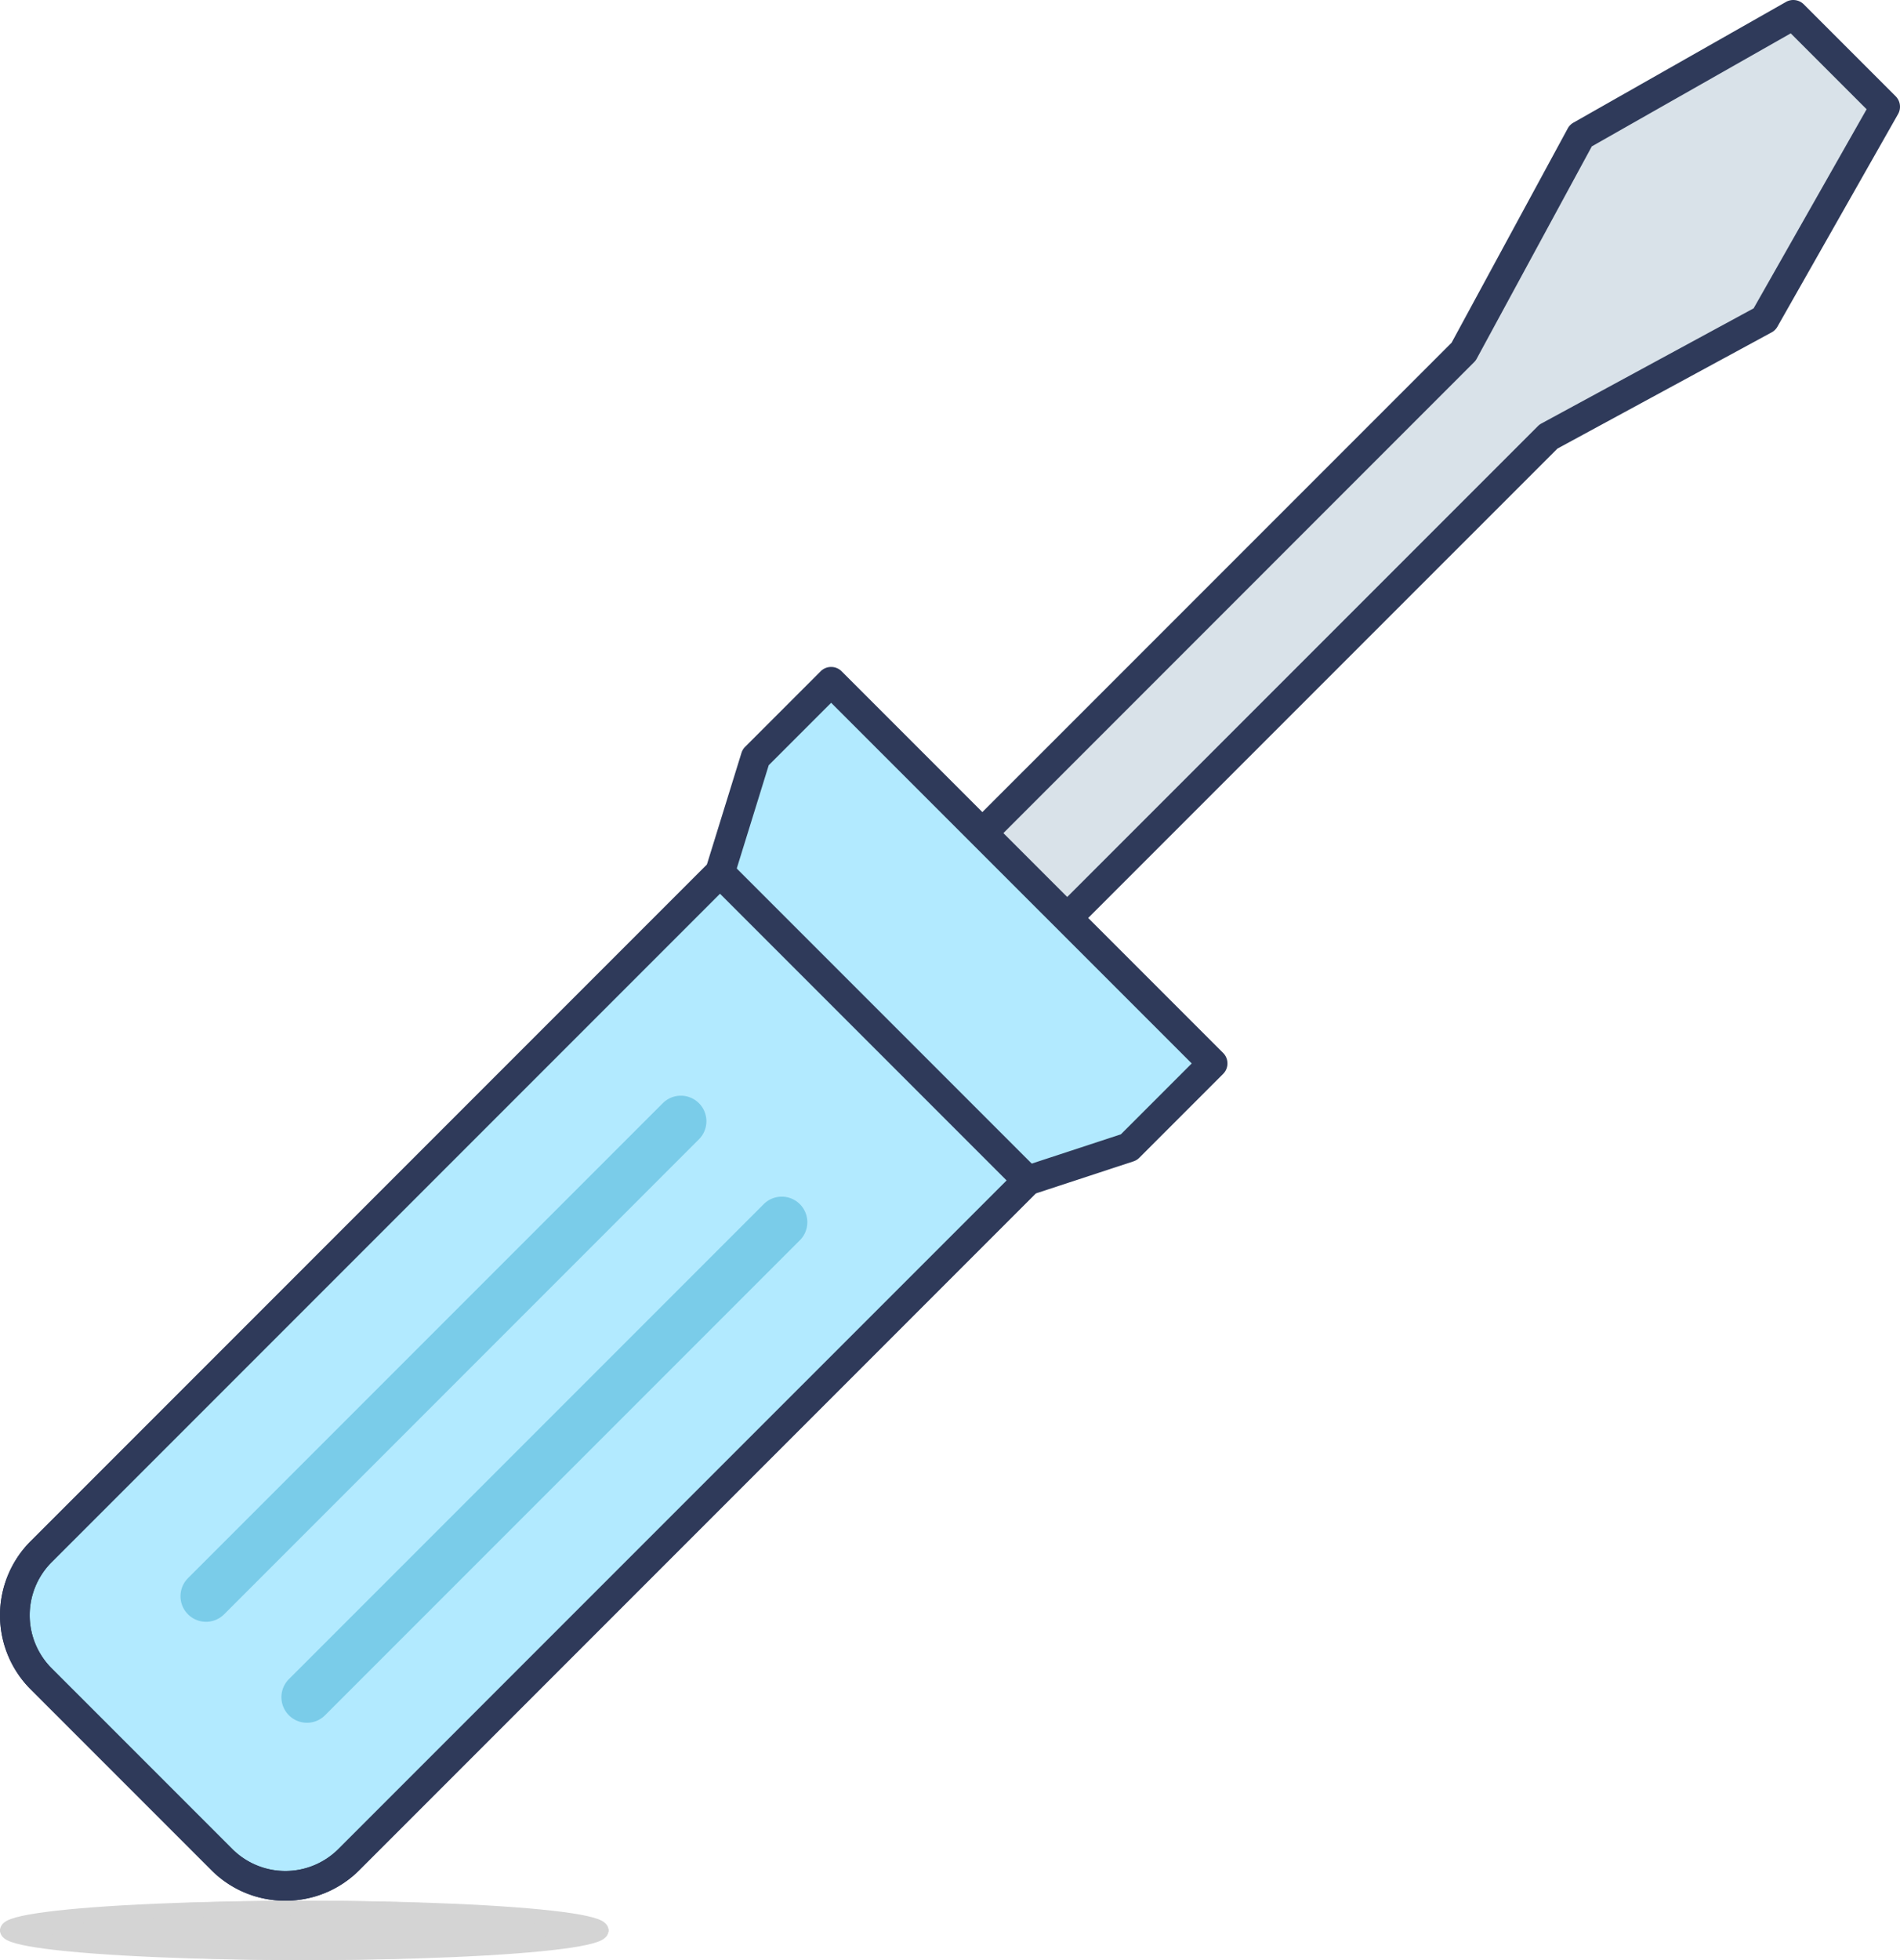
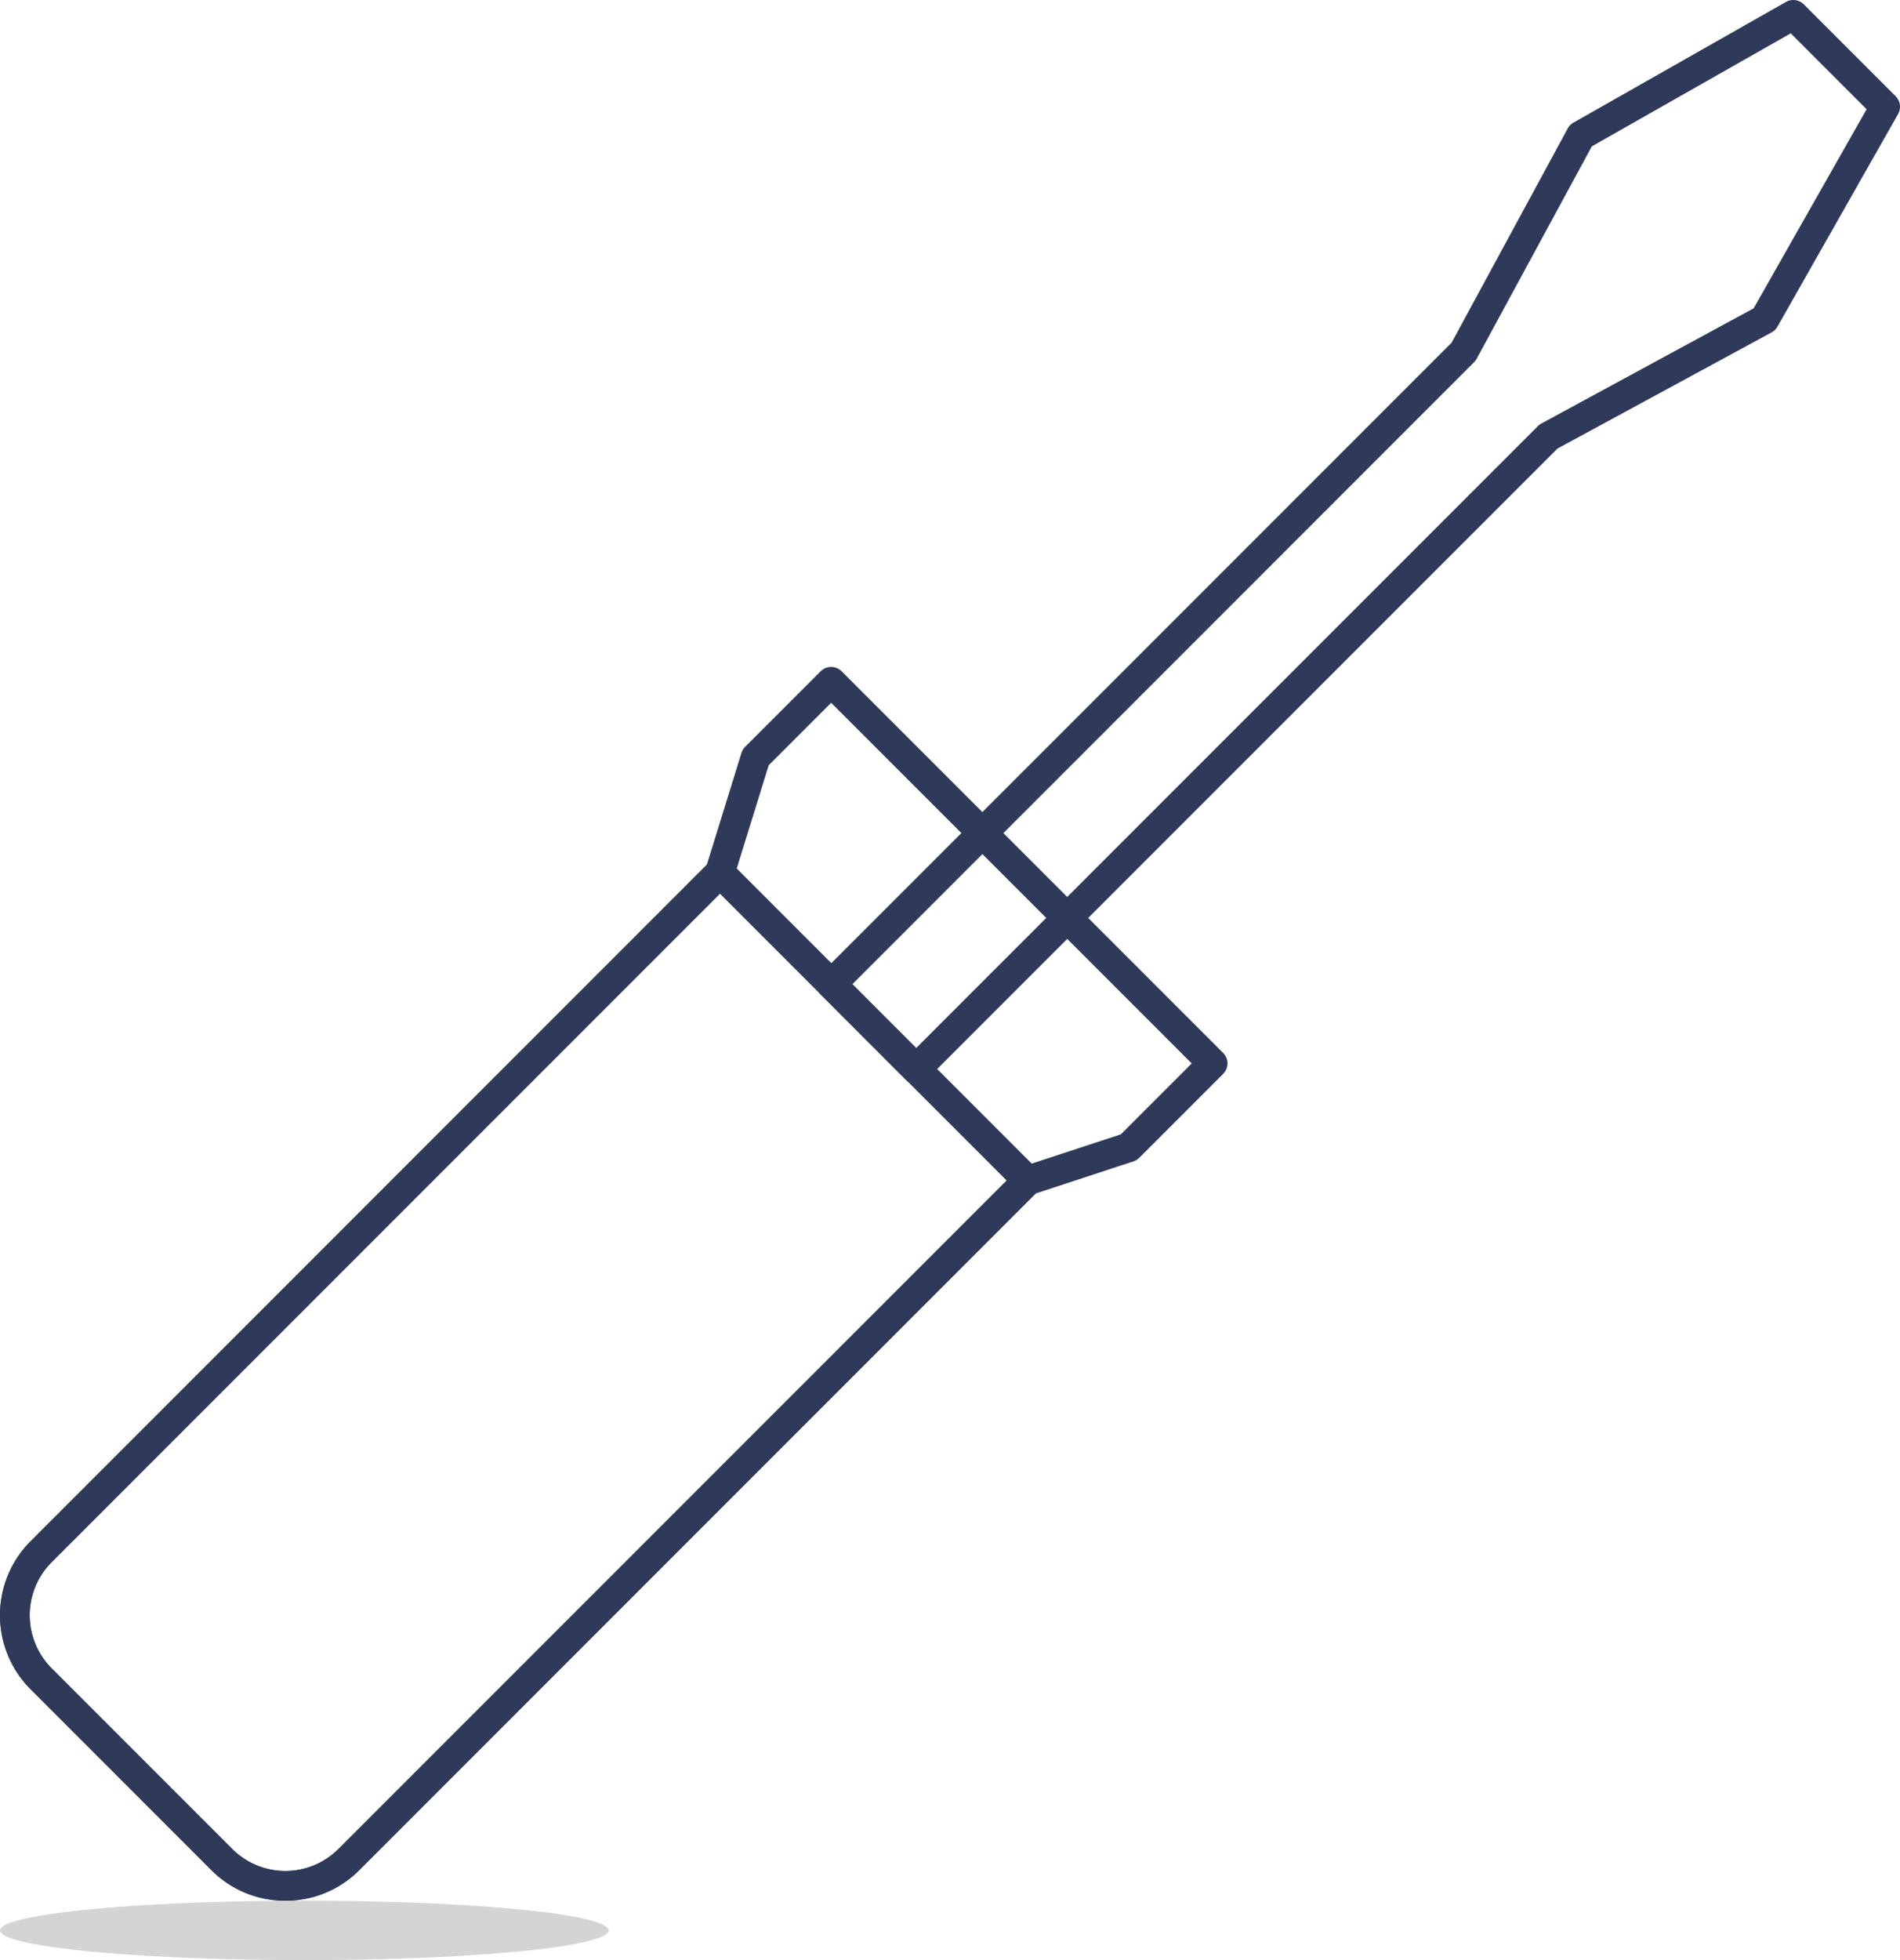
<svg xmlns="http://www.w3.org/2000/svg" width="127.999" height="132" viewBox="0 0 127.999 132">
  <g id="ic_manager" transform="translate(-132 -228)">
    <g id="Ellipse_258" data-name="Ellipse 258" transform="translate(132 356)" fill="#d4d4d4" stroke="#d4d4d4" stroke-width="1">
      <ellipse cx="20.5" cy="2" rx="20.5" ry="2" stroke="none" />
-       <ellipse cx="20.5" cy="2" rx="20" ry="1.5" fill="none" />
    </g>
    <g id="manager" transform="translate(132 228)">
-       <path id="Path_327" data-name="Path 327" d="M118.871,21.508,127,7.19,120.81,1,106.492,9.129,98.6,23.684,56.008,66.276,61.72,72l42.6-42.6Z" fill="#d9e2e9" />
      <path id="Path_328" data-name="Path 328" d="M61.72,73a1,1,0,0,1-.707-.293L55.3,66.982a1,1,0,0,1,0-1.414L97.79,23.08l7.823-14.427A1,1,0,0,1,106,8.259L120.317.13a1,1,0,0,1,1.2.163l6.189,6.189a1,1,0,0,1,.163,1.2L119.741,22a1,1,0,0,1-.393.385L104.92,30.21,62.427,72.7a1,1,0,0,1-.707.3Zm-4.3-6.719,4.3,4.3,41.888-41.888a.982.982,0,0,1,.23-.172l14.3-7.756L125.75,7.358l-5.112-5.112-13.4,7.611-7.756,14.3a.982.982,0,0,1-.172.23Z" fill="#2f3a5a" />
-       <path id="Path_329" data-name="Path 329" d="M55.992,45.914,50.9,51l-2.4,7.768L2.774,104.493a6.056,6.056,0,0,0,0,8.565l12.168,12.168a6.056,6.056,0,0,0,8.565,0L69.232,79.5l6.813-2.237,5.649-5.649Z" fill="#b2eaff" />
      <path id="Path_330" data-name="Path 330" d="M19.224,128a7.009,7.009,0,0,1-4.99-2.067L2.067,113.766a7.056,7.056,0,0,1,0-9.979l45.55-45.551,2.333-7.531a1,1,0,0,1,.248-.411l5.087-5.087a1,1,0,0,1,1.414,0l25.7,25.7a1,1,0,0,1,0,1.414L76.751,77.97a1,1,0,0,1-.4.243l-6.586,2.162L24.213,125.933A7.008,7.008,0,0,1,19.224,128ZM51.787,51.533l-2.333,7.531a1,1,0,0,1-.248.411L3.481,105.2a5.057,5.057,0,0,0,0,7.151l12.167,12.167a5.057,5.057,0,0,0,7.151,0L68.525,78.794a1,1,0,0,1,.4-.243l6.586-2.162,4.773-4.773L55.992,47.328Z" fill="#2f3a5a" />
      <path id="Path_331" data-name="Path 331" d="M19.224,128a7.009,7.009,0,0,1-4.99-2.067L2.067,113.766a7.056,7.056,0,0,1,0-9.979L47.792,58.061a1.029,1.029,0,0,1,1.414,0L69.939,78.794a1,1,0,0,1,0,1.414L24.213,125.933A7.008,7.008,0,0,1,19.224,128ZM48.5,60.182,3.481,105.2a5.057,5.057,0,0,0,0,7.151l12.167,12.167a5.057,5.057,0,0,0,7.151,0L67.818,79.5Z" fill="#2f3a5a" />
      <g id="Group_391" data-name="Group 391">
-         <path id="Path_332" data-name="Path 332" d="M47.085,74.292a1.721,1.721,0,0,0-2.434,0L12.664,106.279a1.721,1.721,0,1,0,2.434,2.434L47.085,76.725A1.721,1.721,0,0,0,47.085,74.292Z" fill="#7acce9" />
-         <path id="Path_333" data-name="Path 333" d="M53.884,81.091a1.721,1.721,0,0,0-2.434,0L19.463,113.078a1.721,1.721,0,1,0,2.434,2.434L53.884,83.525a1.721,1.721,0,0,0,0-2.434Z" fill="#7acce9" />
-       </g>
+         </g>
    </g>
  </g>
</svg>